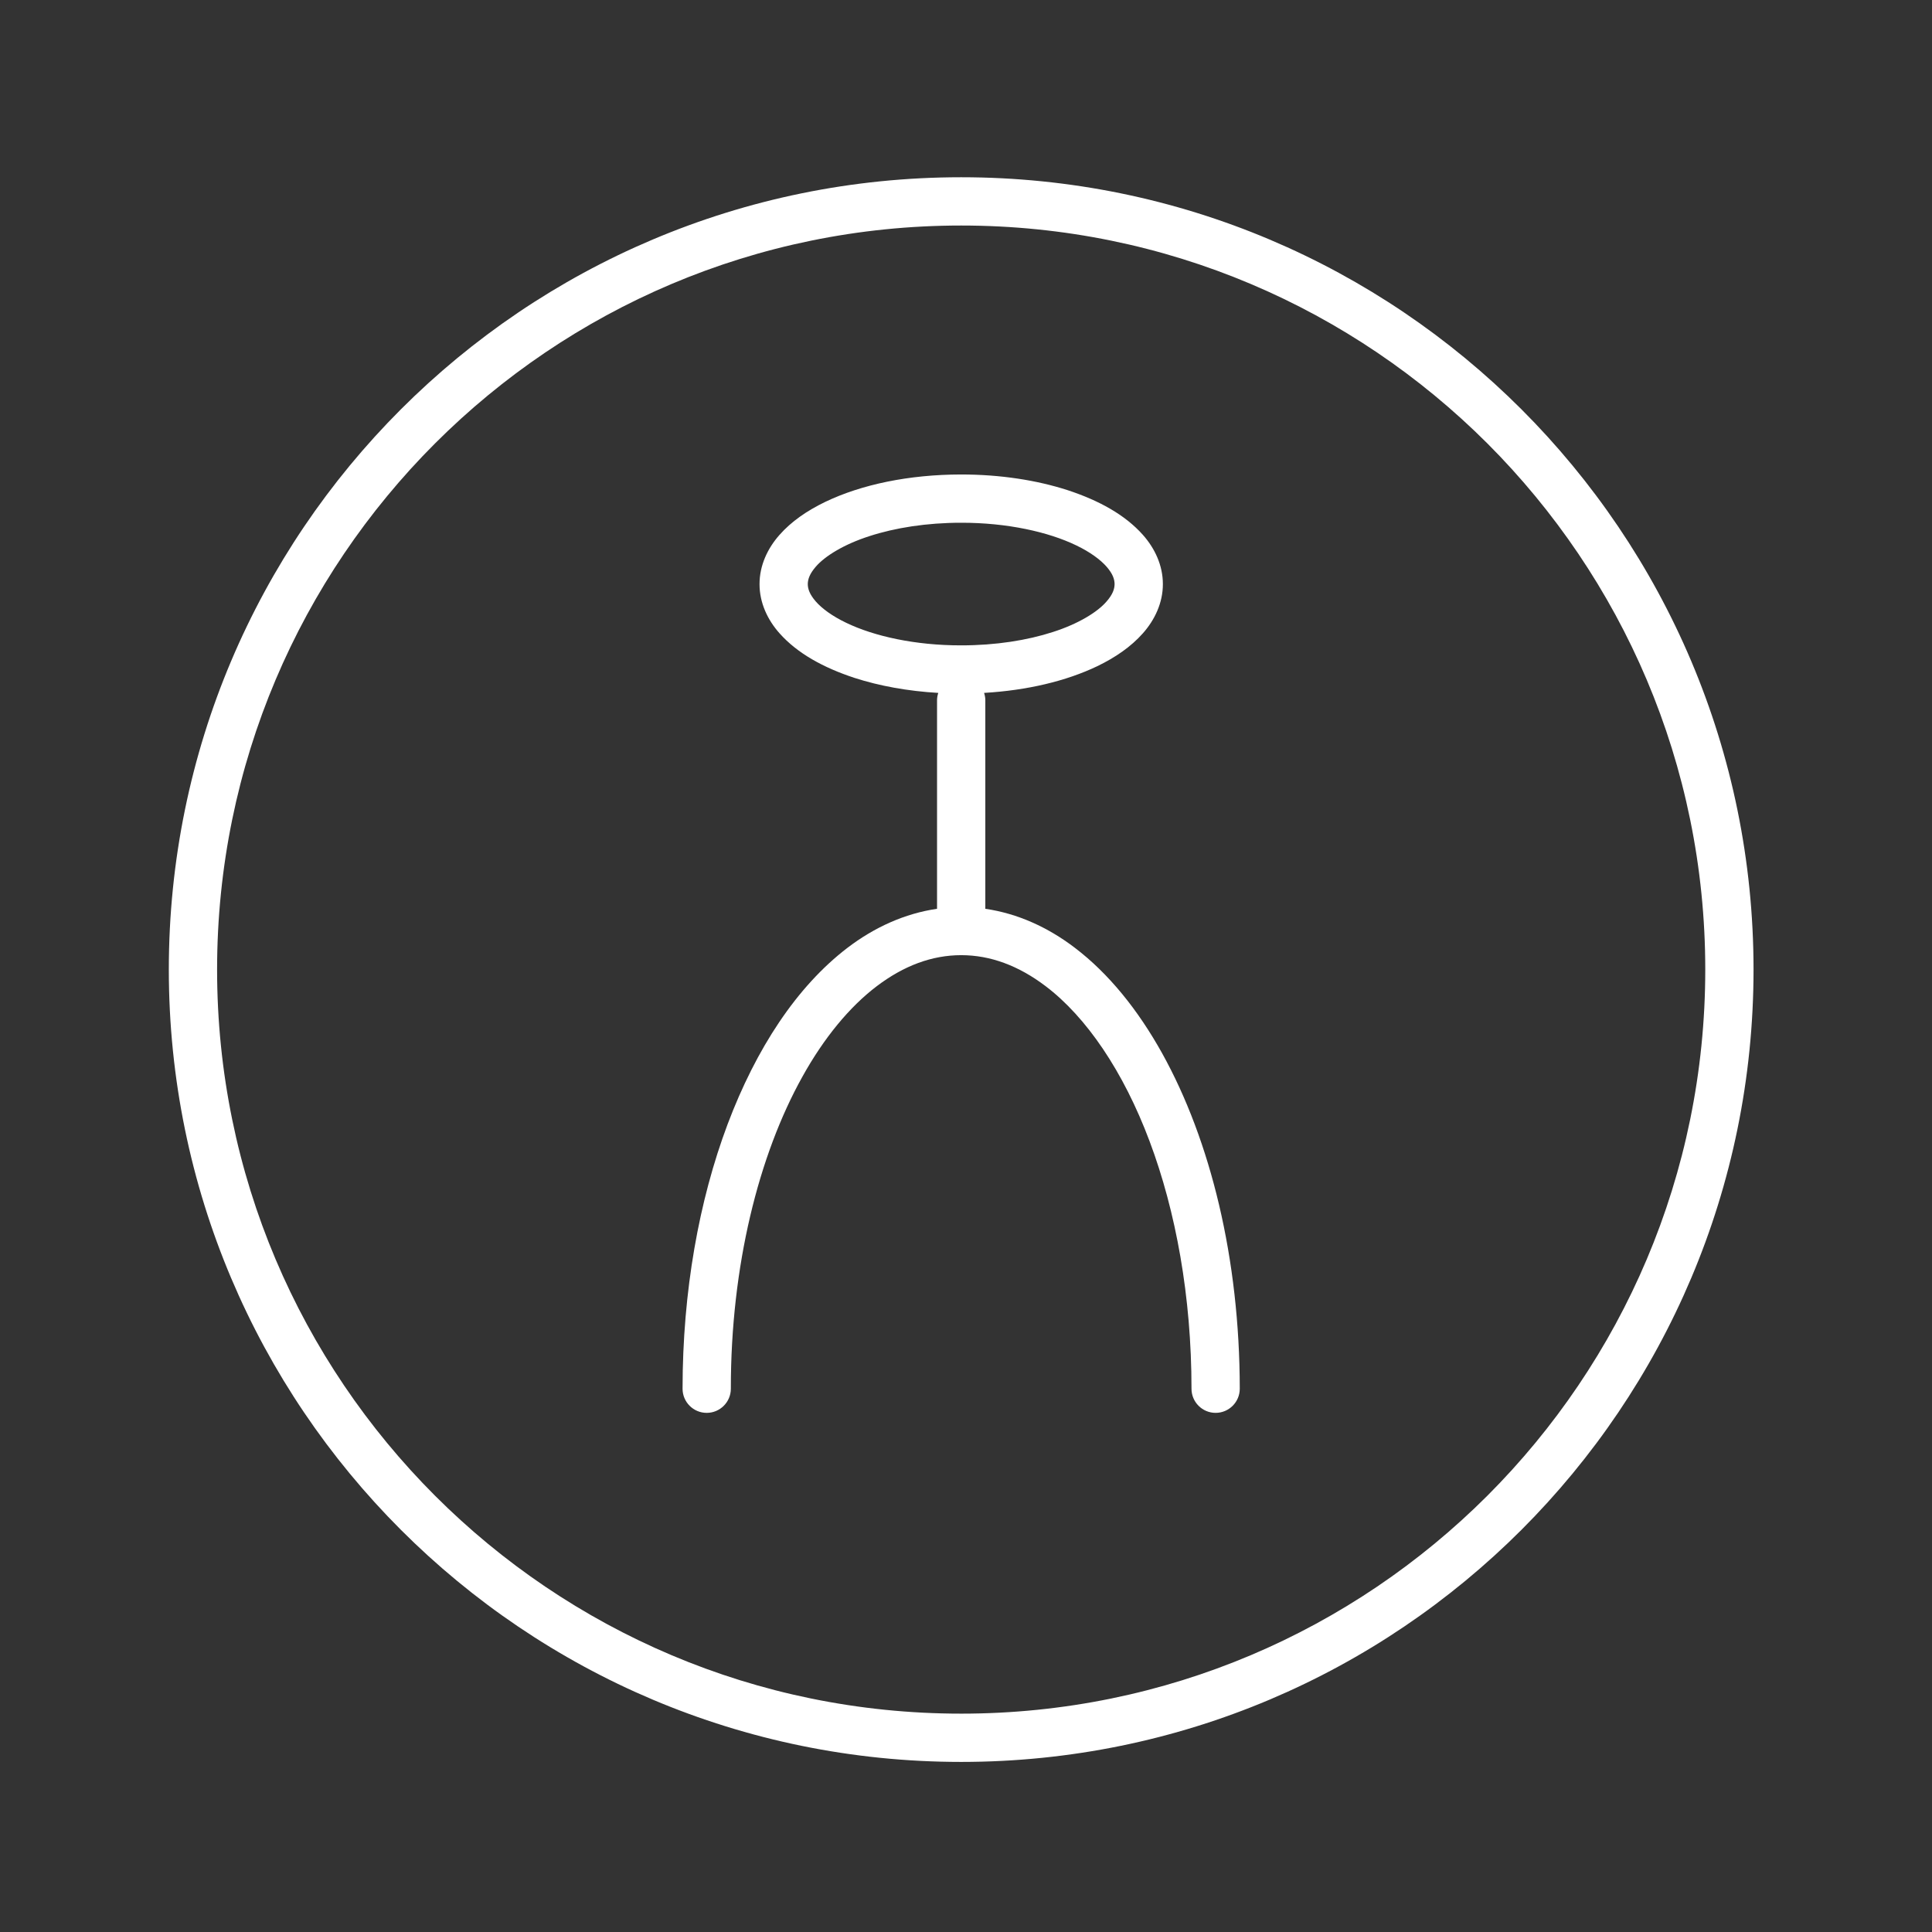
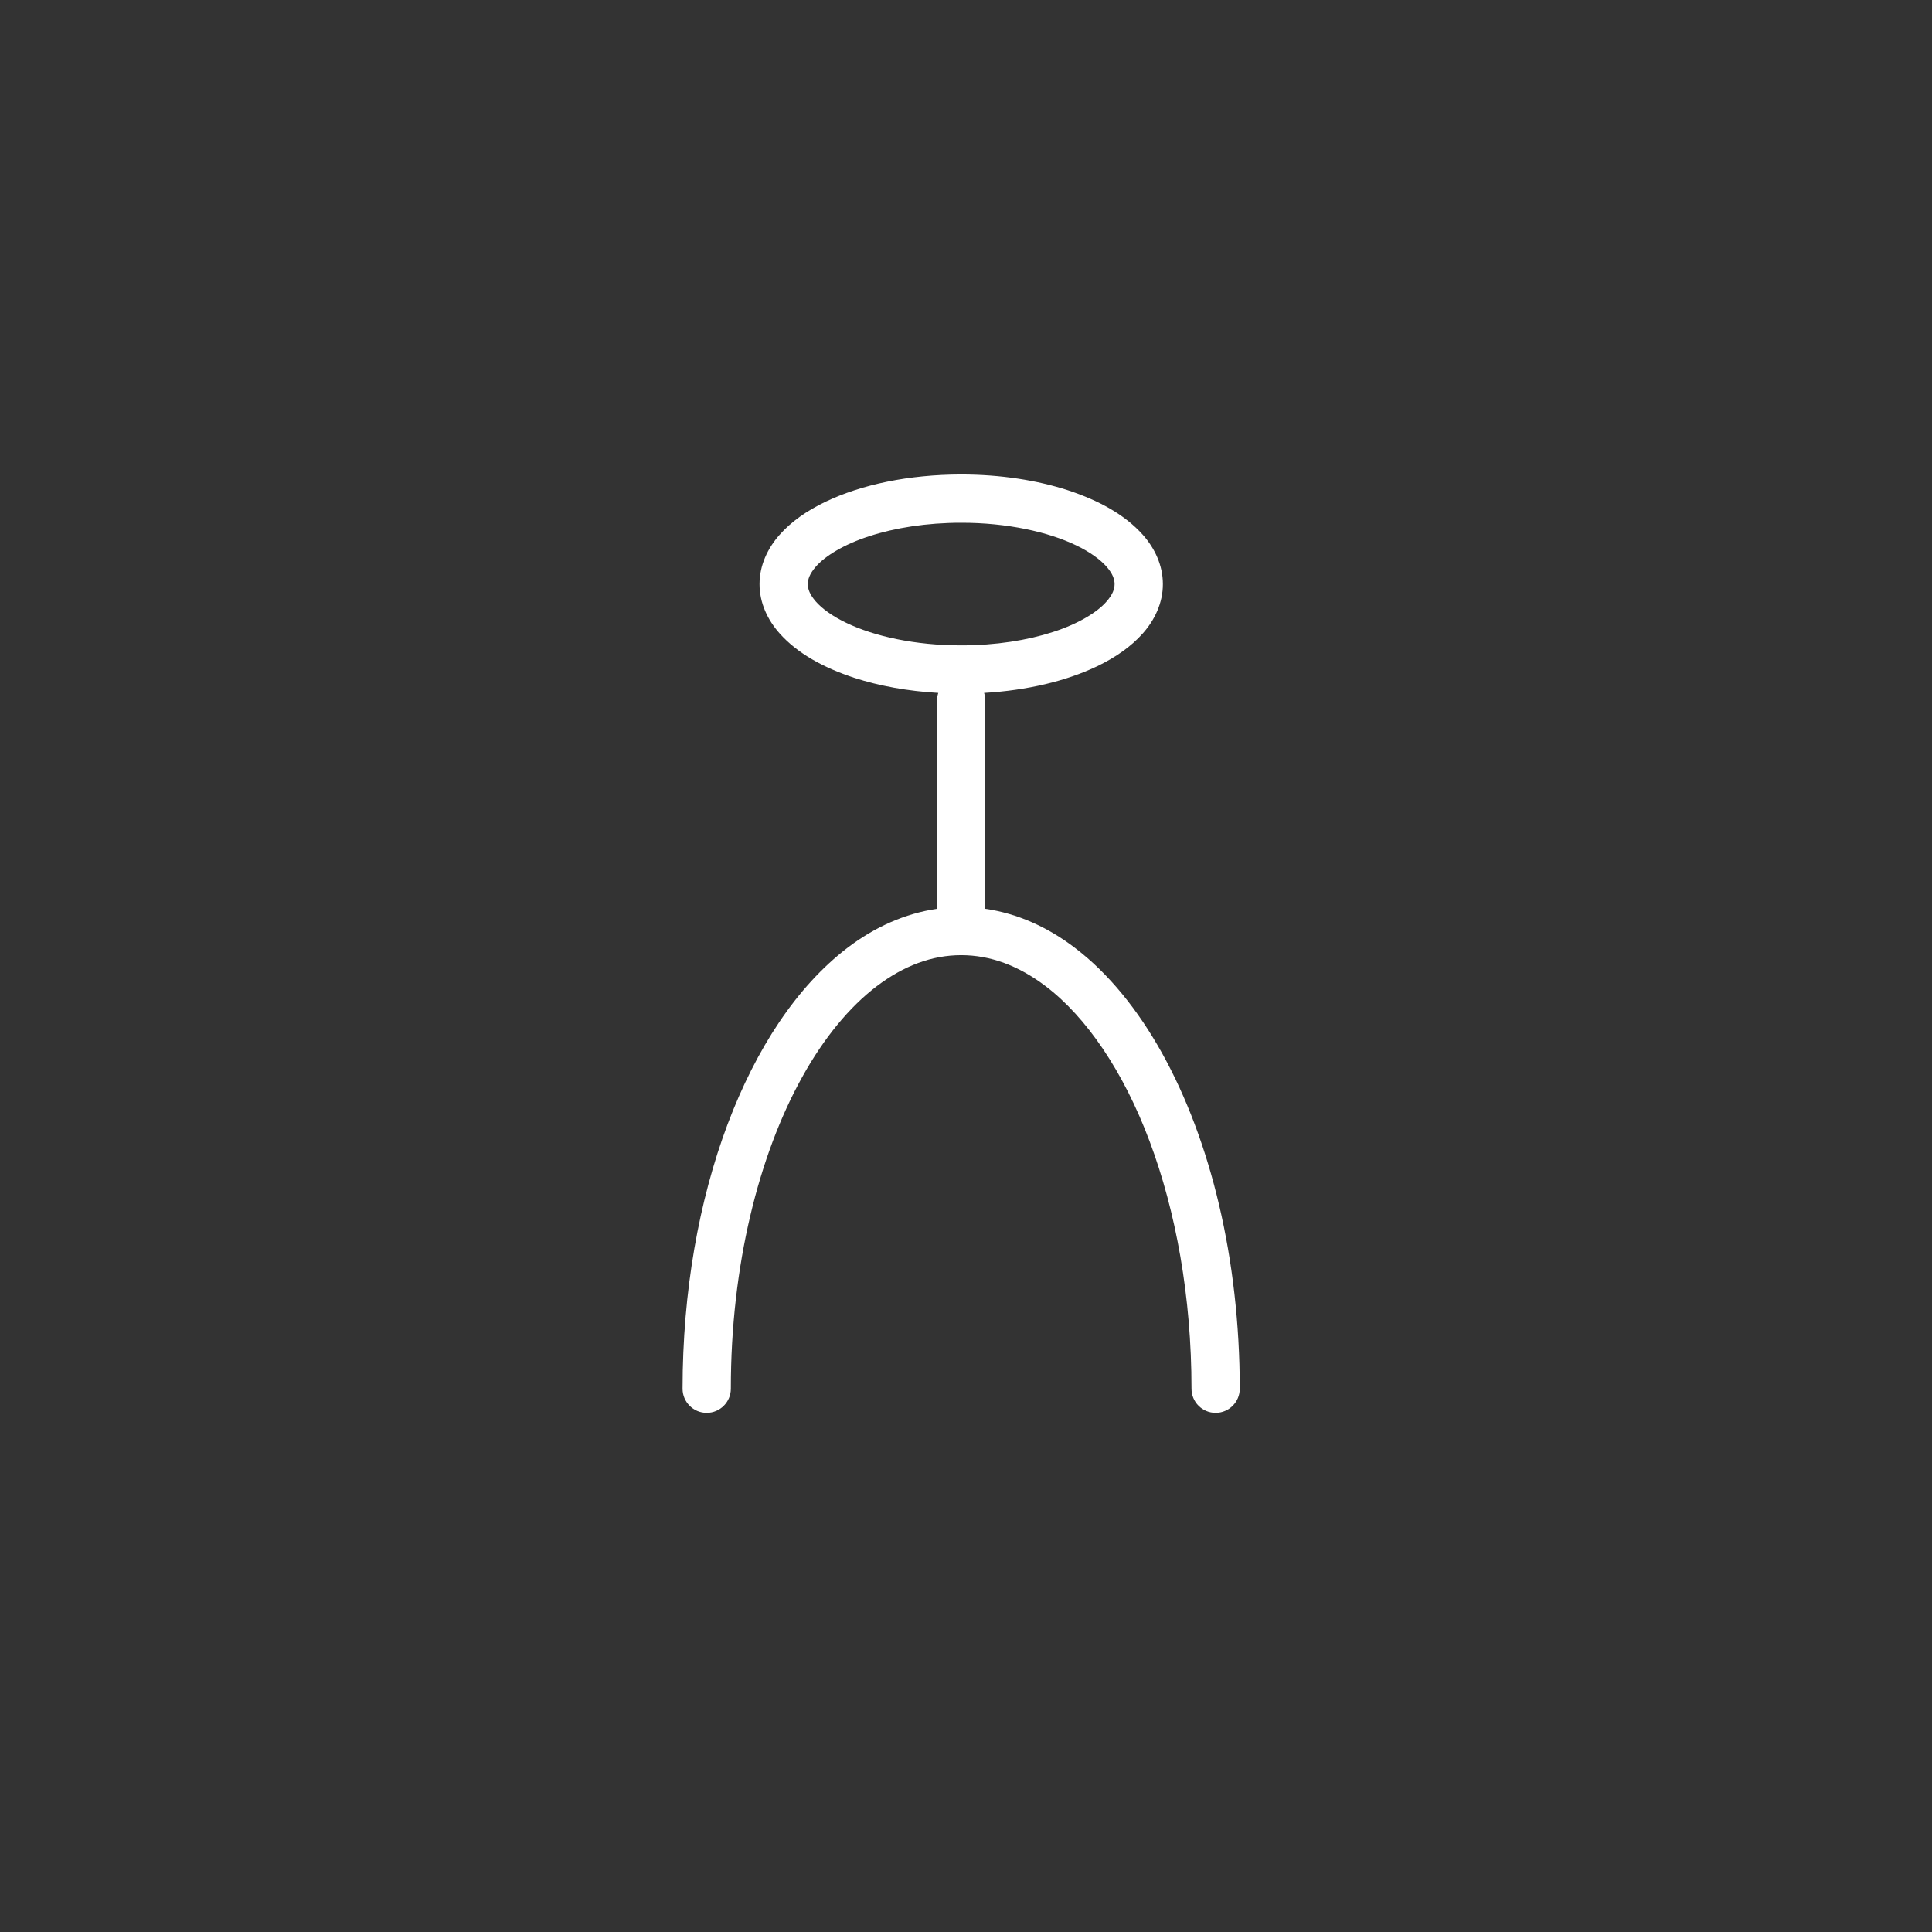
<svg xmlns="http://www.w3.org/2000/svg" version="1.1" id="Layer_1" x="0px" y="0px" width="300px" height="300px" viewBox="0 0 300 300" enable-background="new 0 0 300 300" xml:space="preserve">
  <rect x="0" y="0" width="300" height="300" fill="#333333" stroke="none" />
  <path fill="#FFFFFF" d="M180.463,163.564c-3.773-6.78-8.309-12.395-13.56-16.39c-4.199-3.203-8.912-5.332-13.903-6.057v-32.401  c0-0.395-0.078-0.767-0.19-1.124c6.692-0.39,12.747-1.836,17.563-4.14c2.822-1.362,5.244-3.024,7.098-5.118  c1.829-2.065,3.105-4.72,3.099-7.634c0.007-2.915-1.261-5.569-3.099-7.643c-2.781-3.125-6.821-5.34-11.643-6.93  c-4.837-1.569-10.499-2.447-16.576-2.451c-8.105,0.012-15.464,1.548-21.118,4.26c-2.825,1.366-5.252,3.033-7.097,5.126  c-1.834,2.069-3.101,4.723-3.097,7.638c-0.004,2.914,1.263,5.569,3.101,7.634c2.777,3.126,6.813,5.337,11.638,6.927  c3.875,1.254,8.288,2.058,13.015,2.333c-0.113,0.357-0.19,0.728-0.19,1.122v32.401c-4.992,0.726-9.706,2.854-13.902,6.053  c-7.87,6.012-14.175,15.605-18.626,27.414c-4.435,11.821-6.984,25.914-6.988,41.056c0,2.069,1.679,3.749,3.749,3.749  c2.069,0,3.748-1.68,3.748-3.749c-0.013-19.061,4.329-36.279,11.101-48.434c3.373-6.081,7.349-10.878,11.552-14.067  c4.224-3.201,8.586-4.818,13.118-4.822c4.524,0.004,8.891,1.618,13.109,4.816c6.309,4.781,12.072,13.212,16.146,24.09  c4.08,10.865,6.504,24.121,6.504,38.417c0,2.069,1.674,3.749,3.748,3.749c2.064,0,3.747-1.68,3.747-3.749  C192.494,195.449,187.99,177.133,180.463,163.564 M131.382,96.7c-2.162-1.033-3.772-2.227-4.715-3.313  c-0.955-1.102-1.227-1.939-1.236-2.687c0.009-0.752,0.285-1.59,1.236-2.695c1.406-1.638,4.358-3.476,8.329-4.752  c3.967-1.293,8.91-2.085,14.256-2.081c7.121-0.012,13.545,1.423,17.869,3.516c2.162,1.036,3.772,2.232,4.715,3.317  c0.96,1.105,1.229,1.943,1.236,2.695c-0.008,0.748-0.276,1.585-1.236,2.687c-1.397,1.638-4.357,3.471-8.324,4.744  c-3.972,1.292-8.914,2.085-14.26,2.081C142.13,100.224,135.703,98.793,131.382,96.7" />
-   <path fill="#FFFFFF" d="M149.252,269.842v3.748c67.957-0.004,123.029-55.084,123.037-123.038  c-0.008-67.945-55.08-123.025-123.037-123.029C81.298,27.527,26.218,82.607,26.214,150.552  c0.004,67.954,55.084,123.034,123.038,123.038V269.842v-3.748c-31.918,0-60.783-12.926-81.701-33.84  C46.637,211.335,33.71,182.47,33.71,150.552c0-31.913,12.922-60.774,33.841-81.697c20.918-20.909,49.783-33.836,81.701-33.836  s60.779,12.927,81.705,33.836c20.91,20.923,33.836,49.779,33.836,81.697s-12.926,60.783-33.836,81.702  c-20.926,20.914-49.787,33.84-81.705,33.84V269.842z" />
</svg>